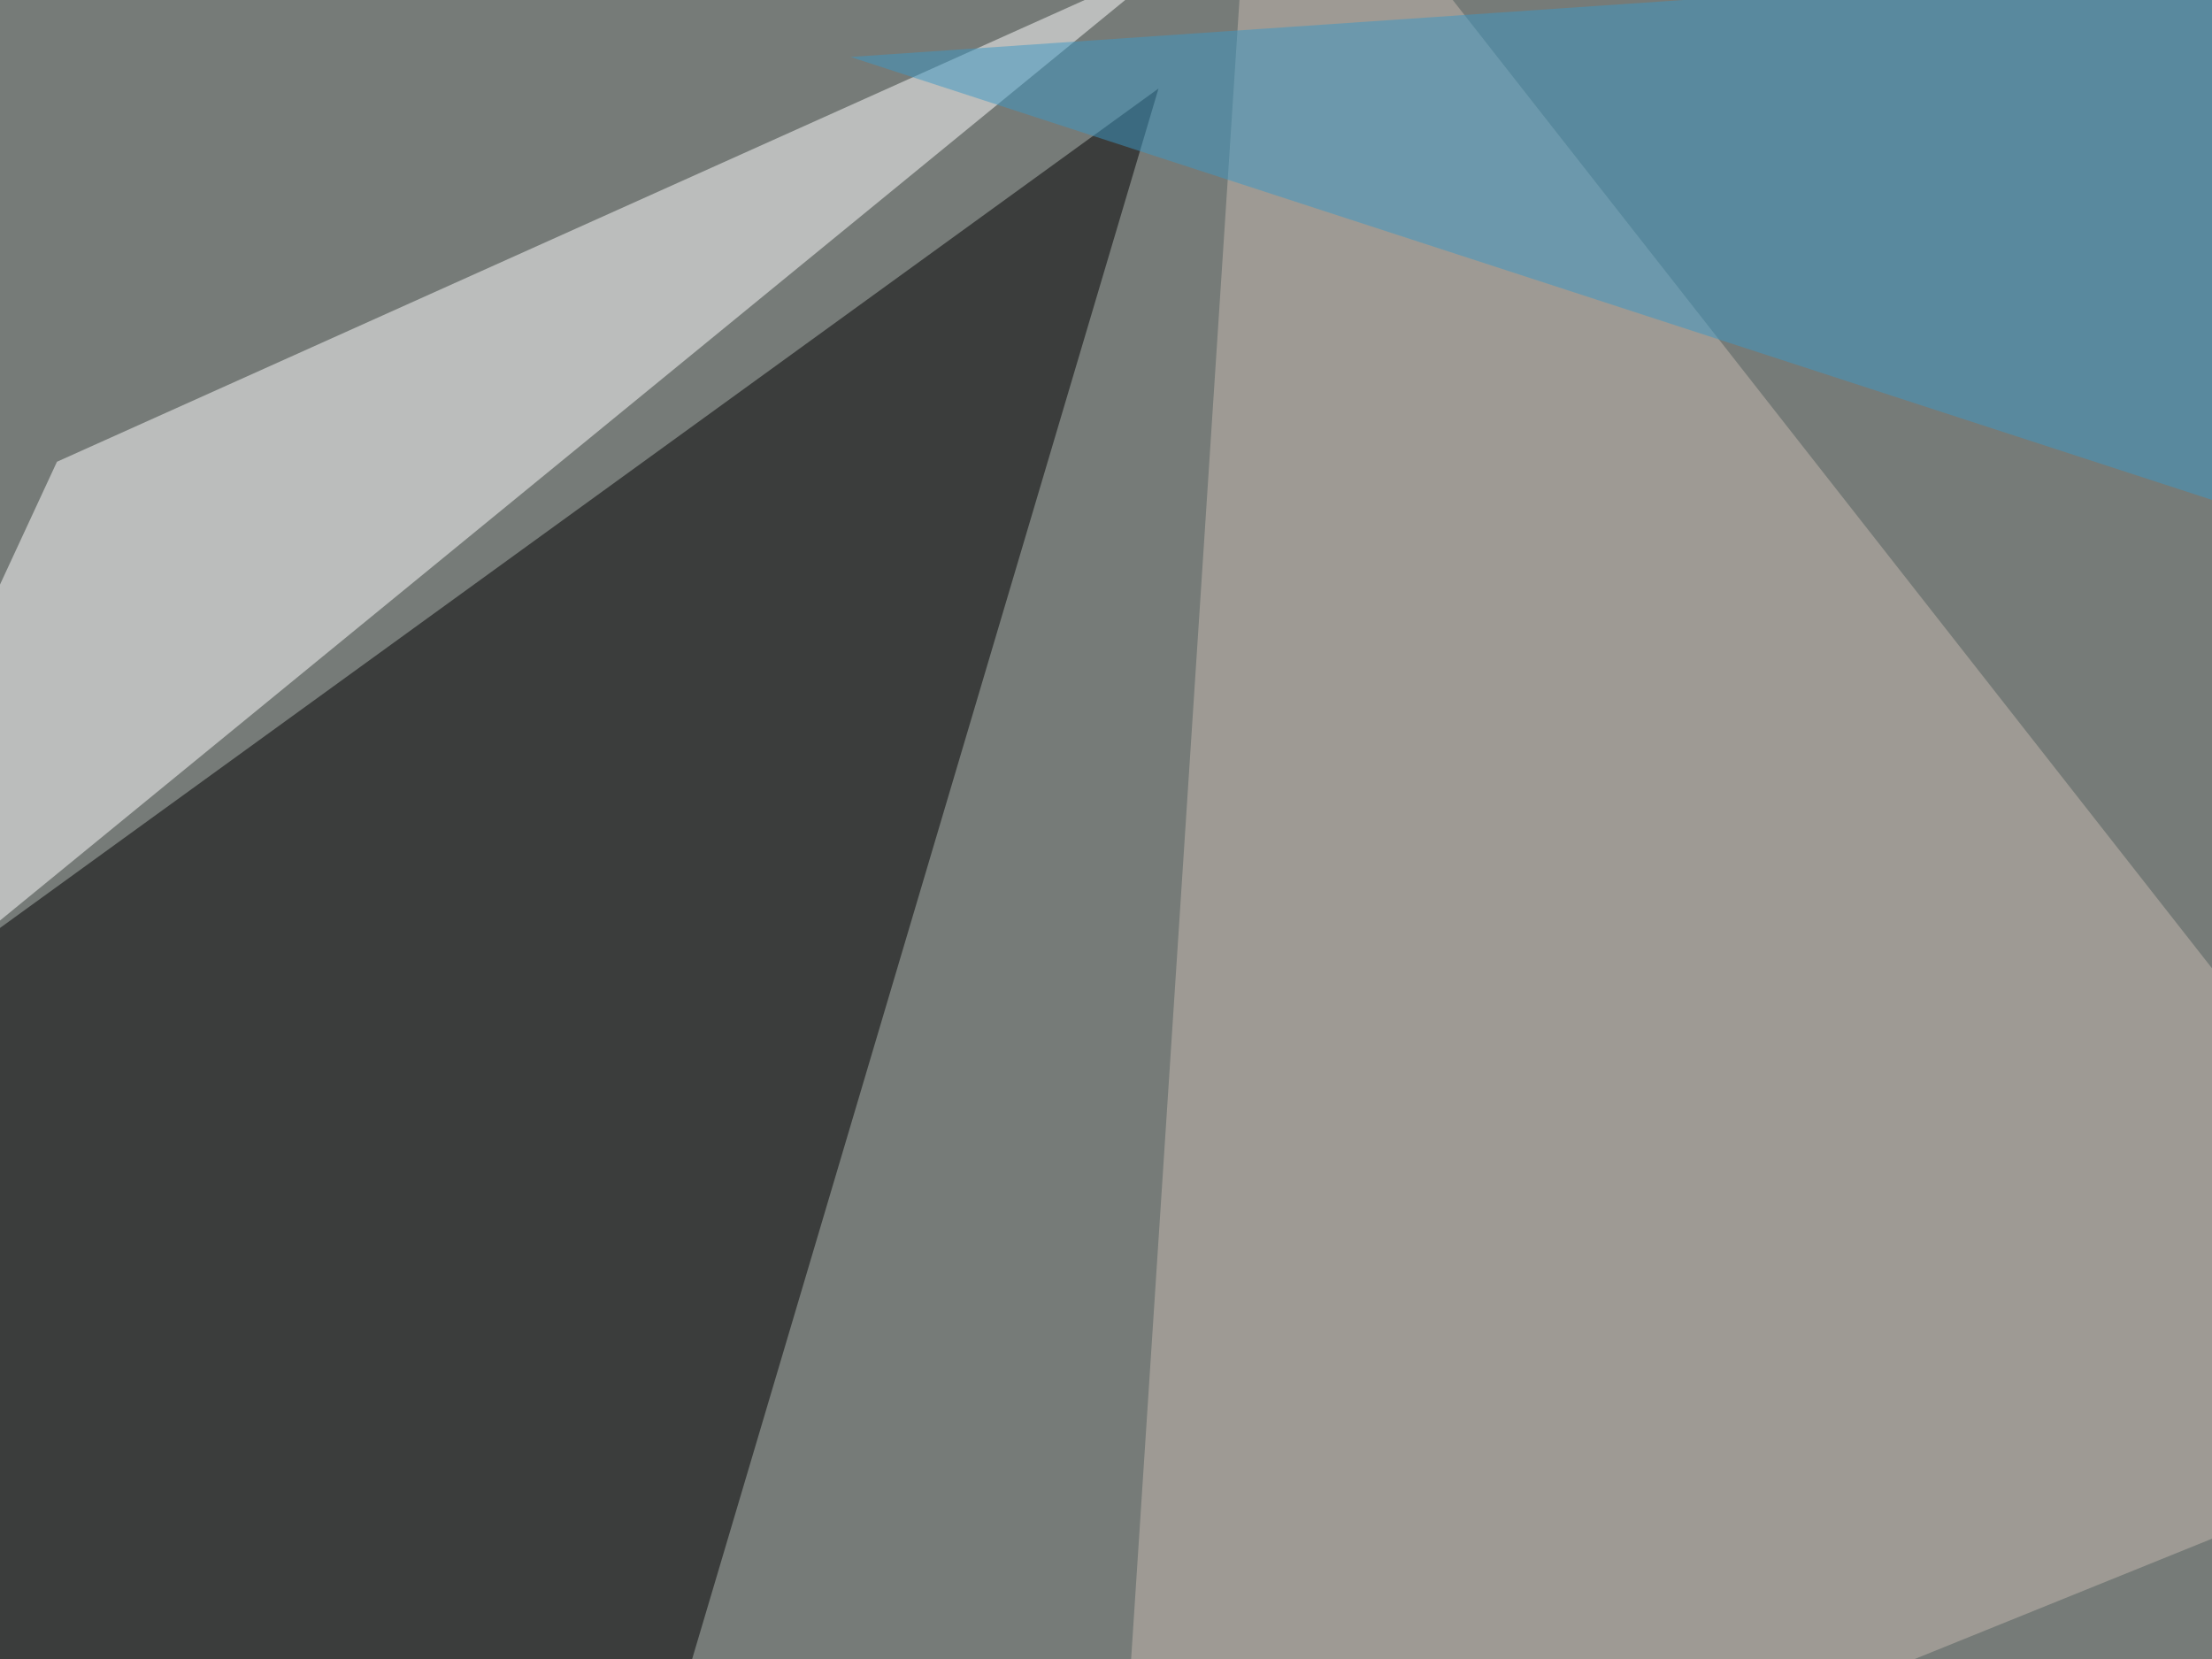
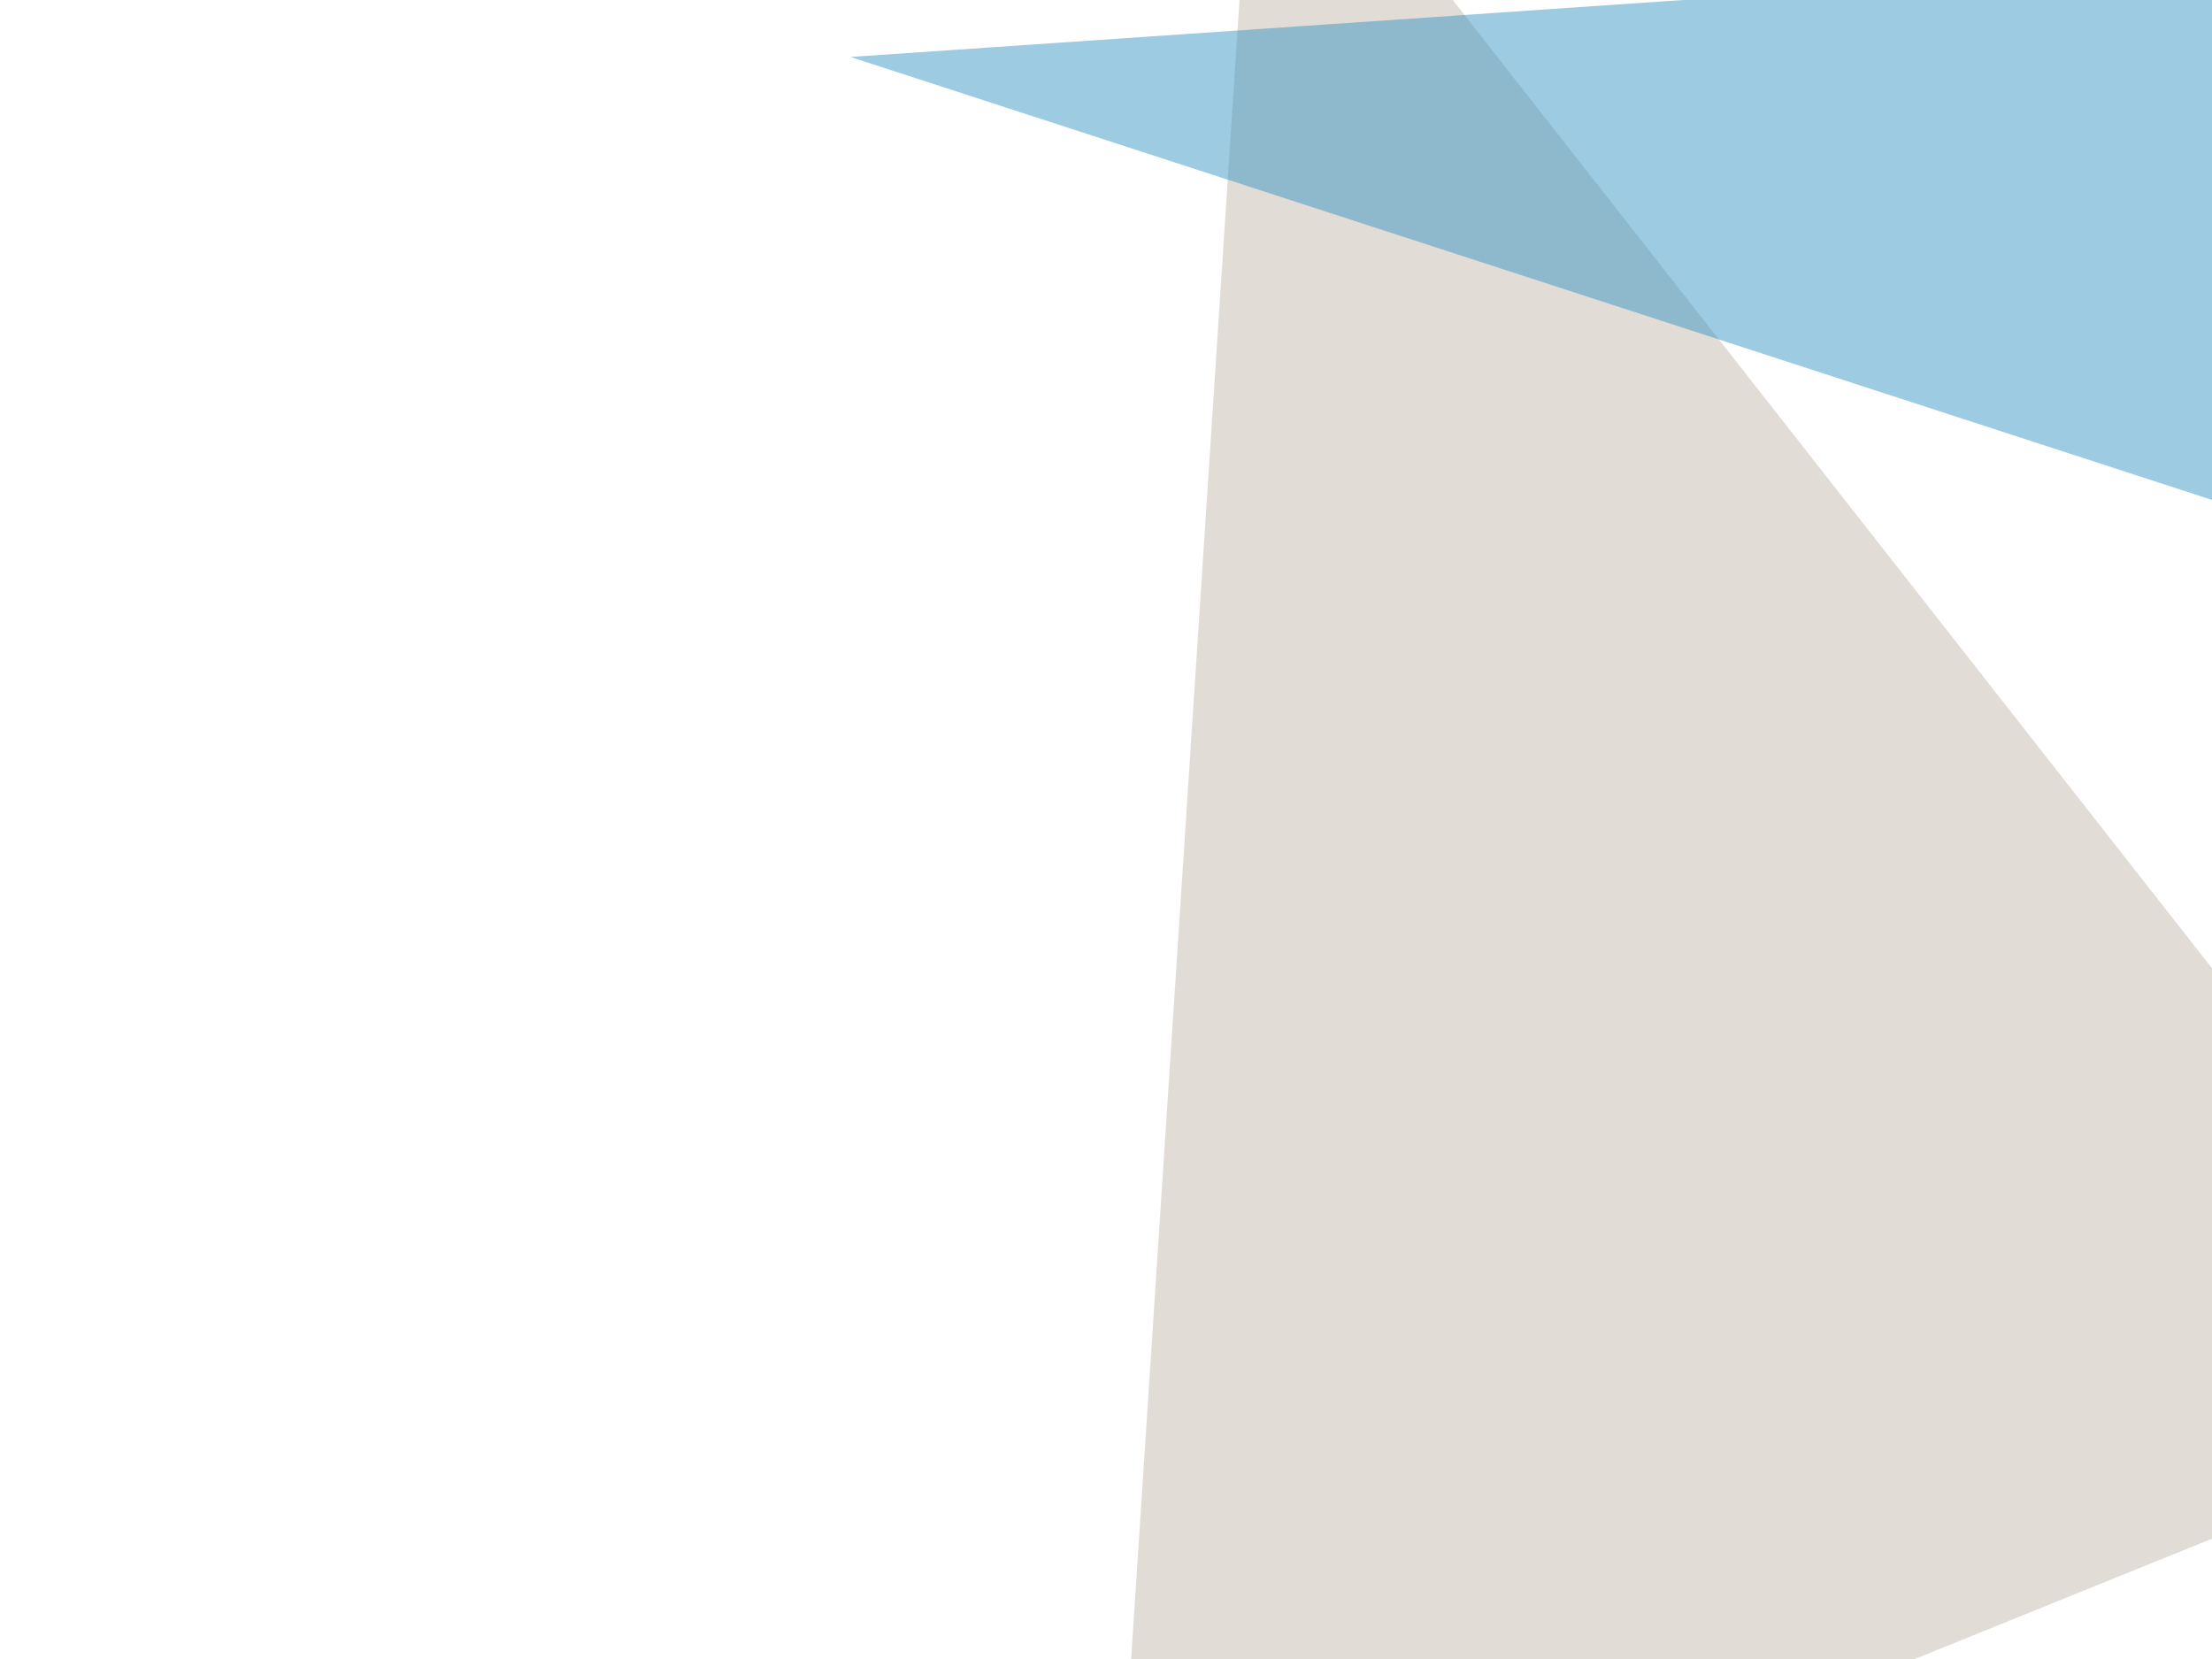
<svg xmlns="http://www.w3.org/2000/svg" width="400" height="300">
  <filter id="a">
    <feGaussianBlur stdDeviation="55" />
  </filter>
-   <rect width="100%" height="100%" fill="#767b78" />
  <g filter="url(#a)">
    <g fill-opacity=".5">
-       <path d="M-45.4 200.7L209.5 16 33.7 608z" />
-       <path fill="#fff" d="M-45.4 203.6L10.3 83.5 212.4-7.3z" />
+       <path fill="#fff" d="M-45.4 203.6z" />
      <path fill="#c7bab1" d="M200.7 358.9l260.7-105.5L227.1-45.4z" />
      <path fill="#3d99c5" d="M153.8 10.3L775 212.4l20.5-246z" />
    </g>
  </g>
</svg>